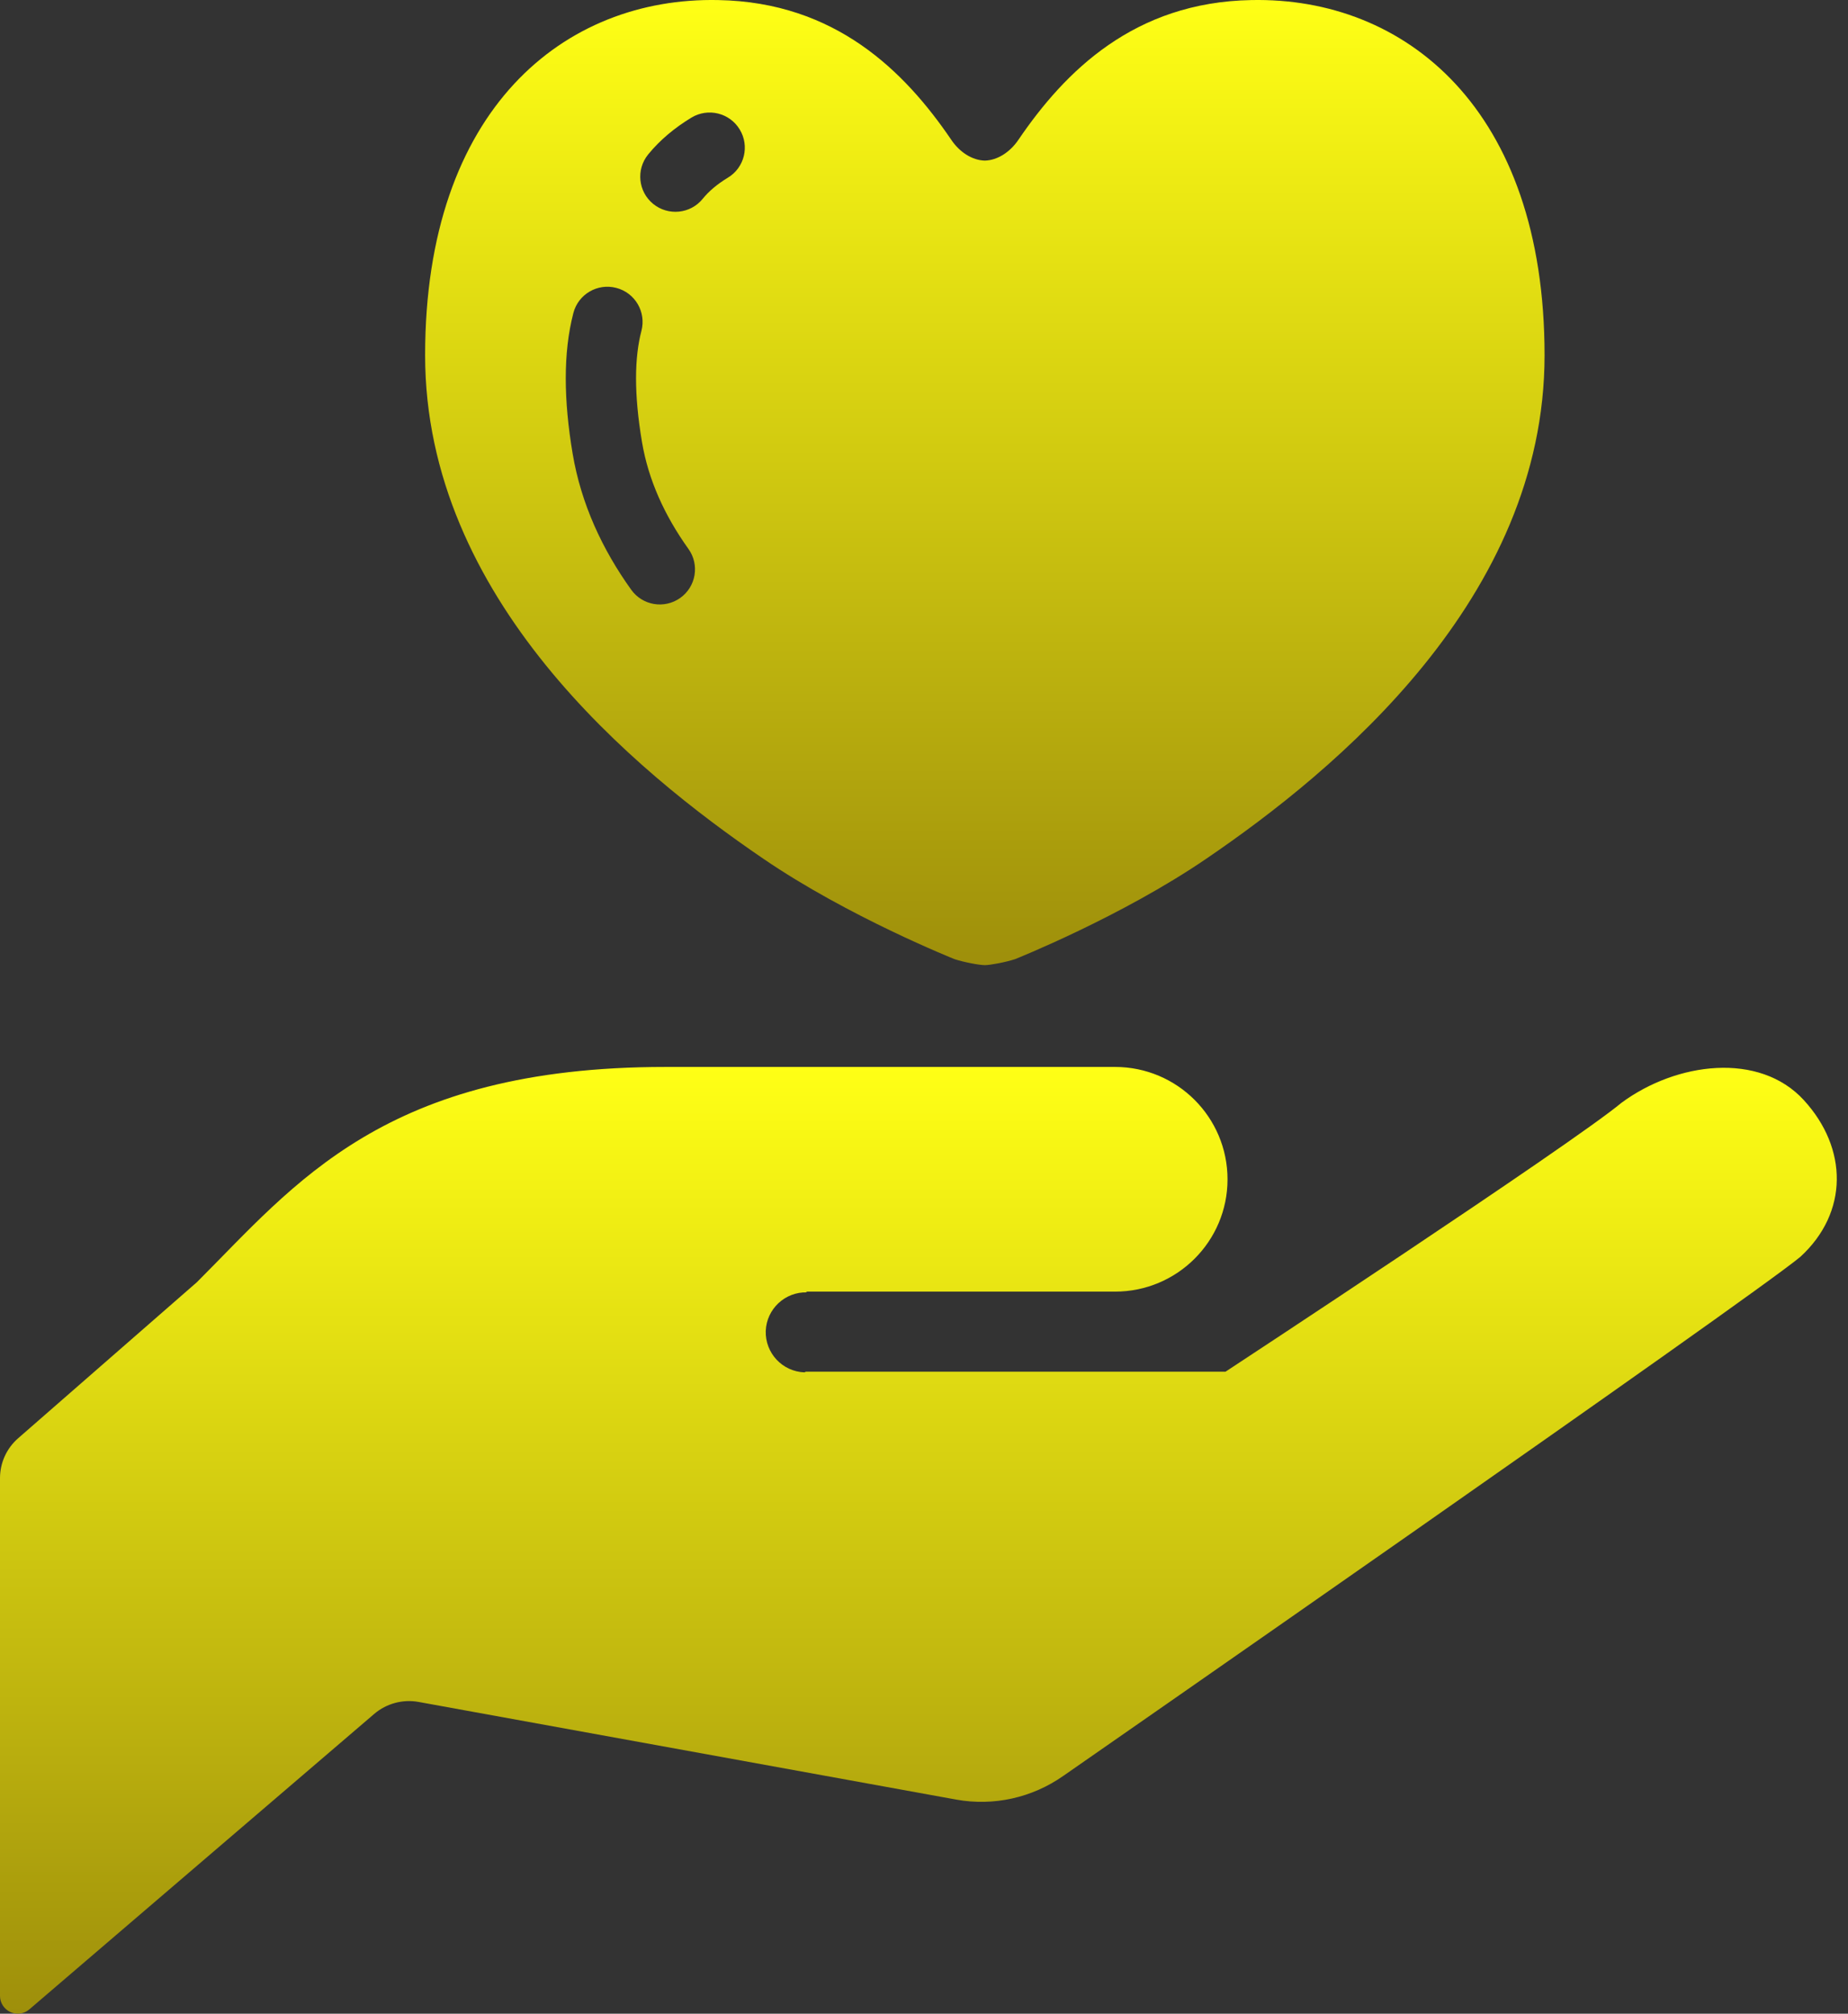
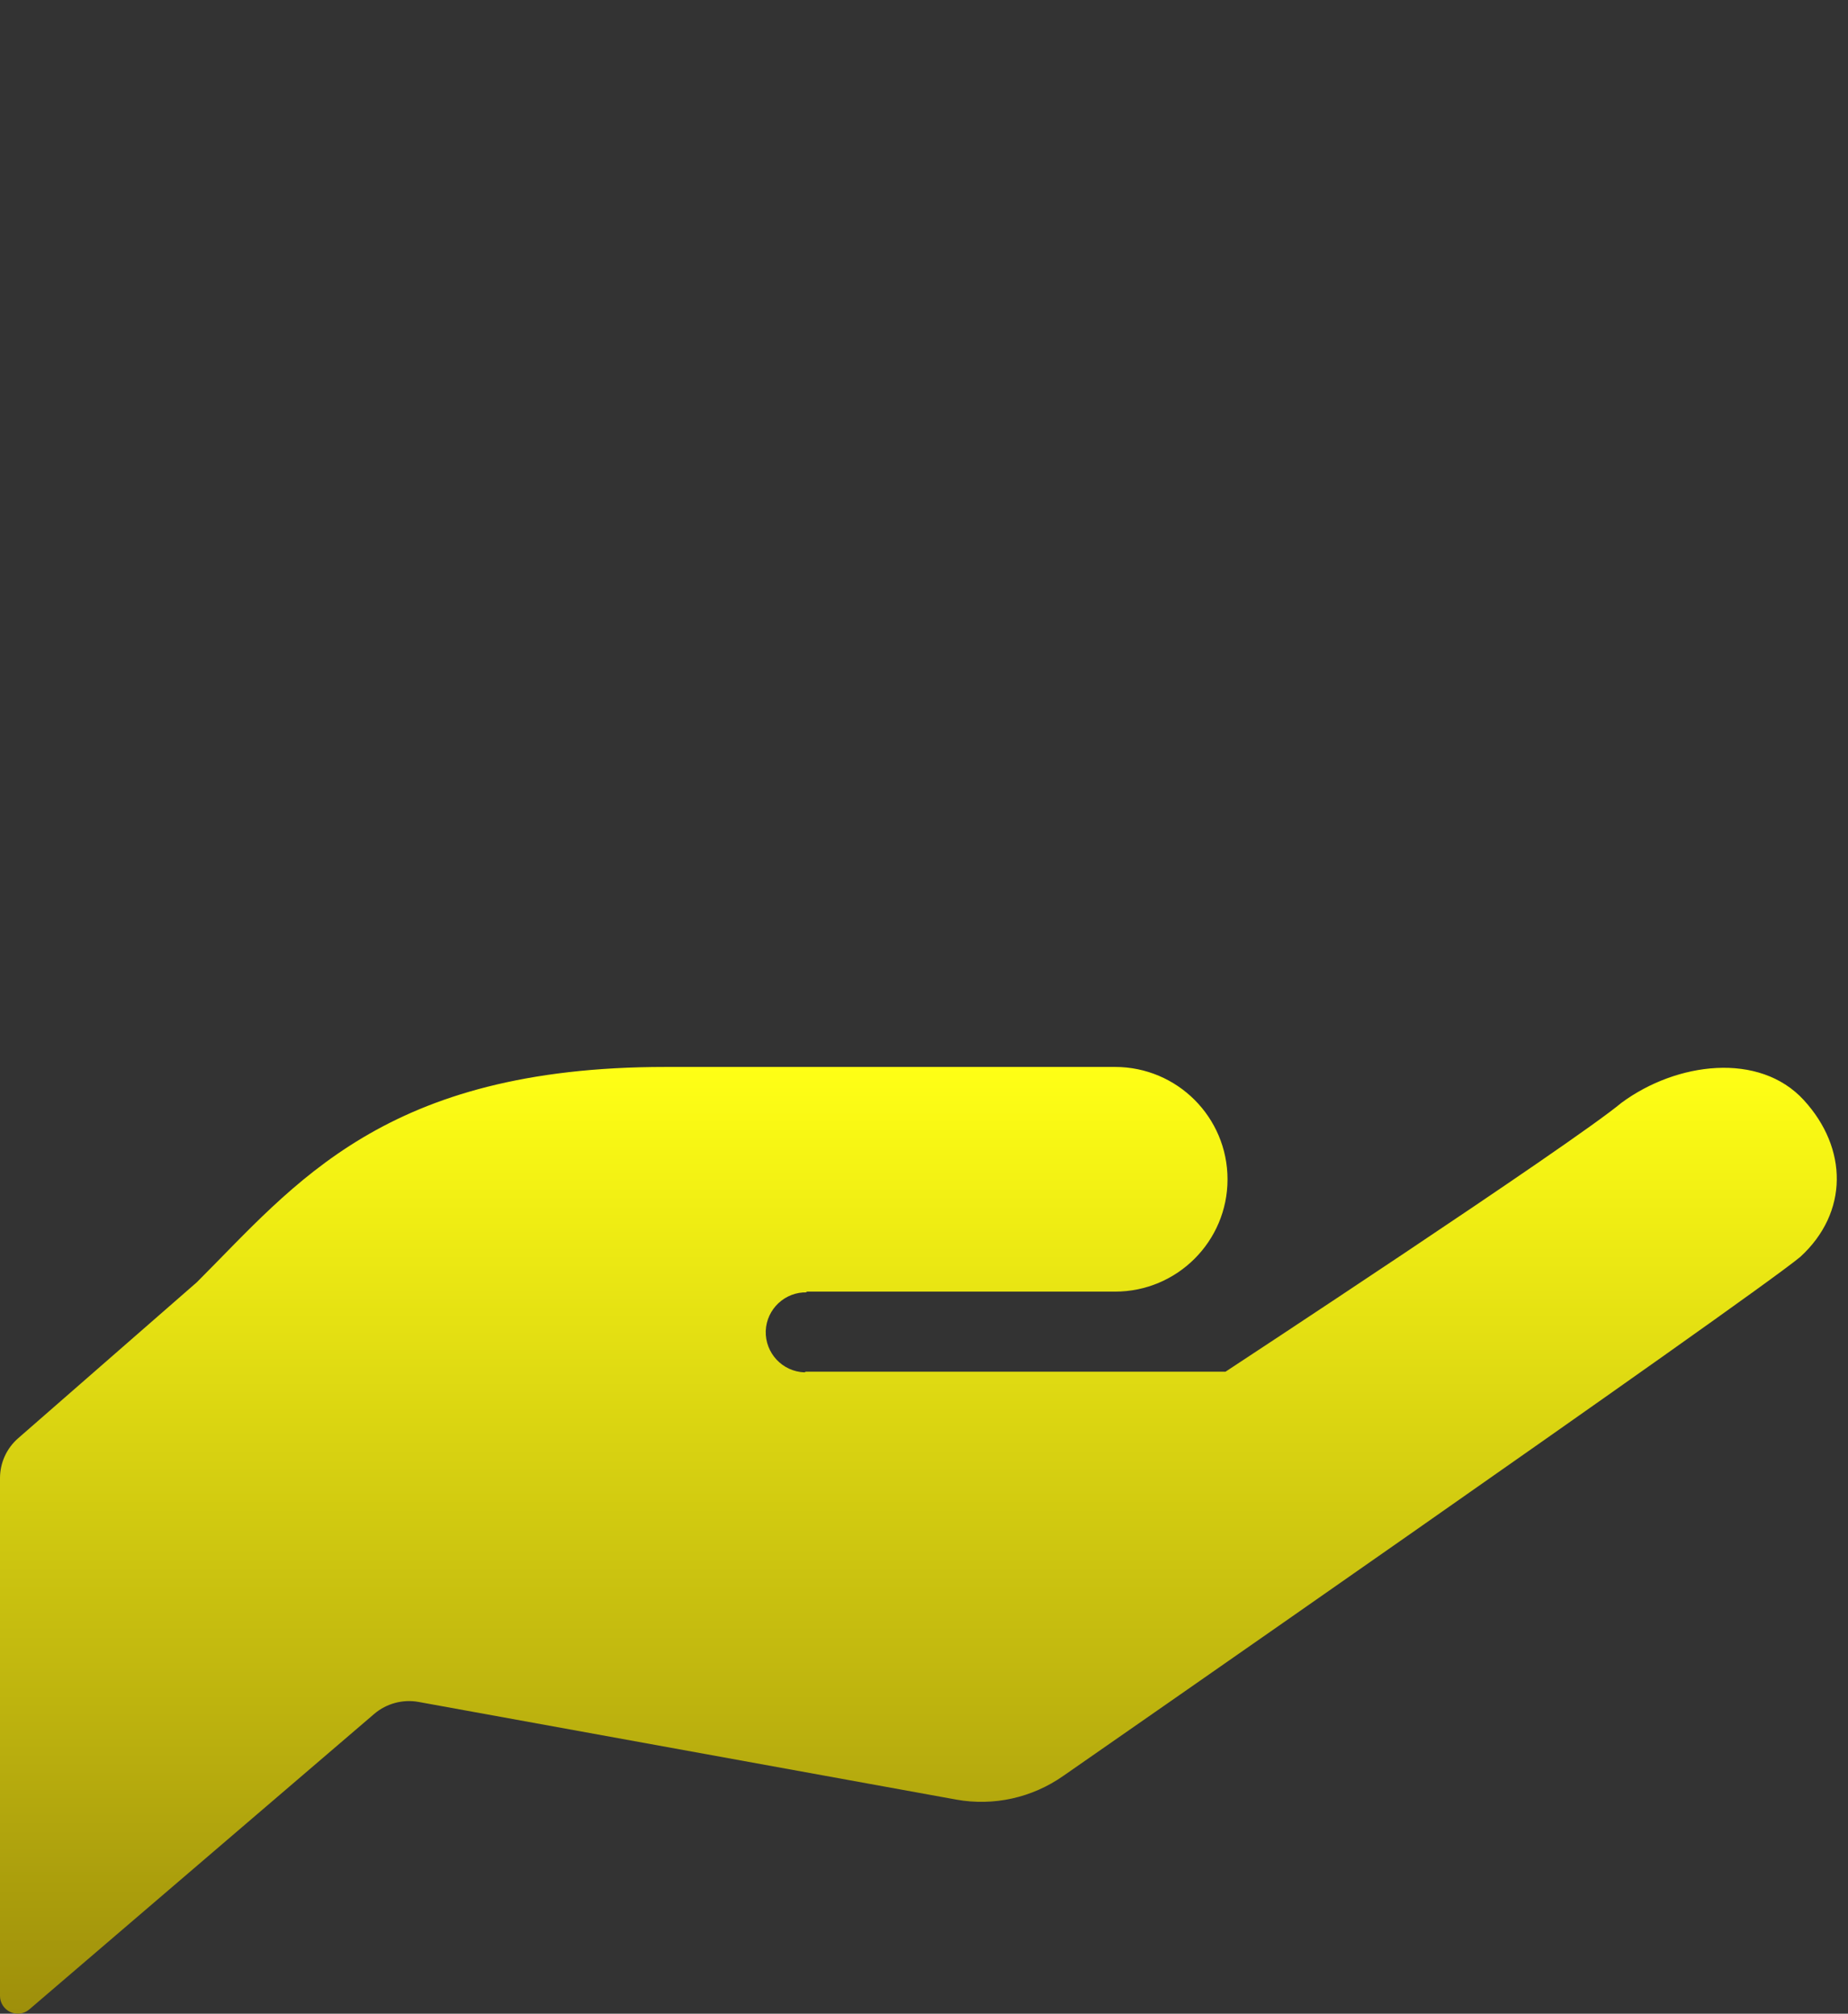
<svg xmlns="http://www.w3.org/2000/svg" width="123" height="134" viewBox="0 0 123 134" fill="none">
  <rect x="0" y="0" width="123" height="134" fill="#333333" stroke="none" />
  <path d="M120.053 73.2C117.1 69.985 111.599 70.669 107.919 73.388C104.557 76.187 81.571 91.278 81.571 91.278H53.633L53.545 91.322C52.074 91.273 50.924 90.039 50.967 88.572C51.021 87.101 52.259 85.95 53.721 86.001L53.633 85.95C58.628 85.95 74.217 85.95 74.217 85.95C78.349 85.95 81.702 82.605 81.702 78.48C81.702 74.347 78.349 71 74.217 71C70.474 71 62.994 71 44.286 71C25.573 71 19.648 78.792 13.099 85.329L1.218 95.699C0.443 96.371 0 97.337 0 98.364V132.823C0 133.278 0.273 133.699 0.692 133.892C1.111 134.082 1.603 134.016 1.954 133.712L24.916 114.044C25.725 113.358 26.807 113.066 27.85 113.253L63.638 119.752C66.132 120.205 68.701 119.633 70.781 118.17C70.781 118.17 116.452 86.442 119.829 83.635C123.041 80.69 123.007 76.416 120.053 73.2Z" fill="url(#paint0_linear_1598_29115)" />
-   <path d="M50.803 57.142C56.442 61 63.537 63.828 63.537 63.828C64.19 64.04 65.199 64.225 65.549 64.225C65.896 64.225 66.904 64.04 67.557 63.828C67.557 63.828 74.648 61 80.29 57.142C88.877 51.295 102.804 39.818 102.804 23.639C102.804 7.229 93.511 -0.208 83.288 0.004C75.491 0.145 70.886 4.748 67.796 9.285C67.231 10.128 66.388 10.665 65.549 10.688C64.706 10.665 63.863 10.128 63.303 9.285C60.213 4.748 55.604 0.145 47.807 0.004C37.578 -0.208 28.295 7.229 28.295 23.639C28.295 39.818 42.217 51.295 50.803 57.142ZM43.138 10.281C43.922 9.319 44.902 8.504 46.023 7.825C47.129 7.158 48.567 7.511 49.234 8.616C49.907 9.721 49.551 11.16 48.445 11.824C47.709 12.272 47.168 12.739 46.768 13.233C45.954 14.236 44.478 14.384 43.474 13.569C42.475 12.754 42.324 11.284 43.138 10.281ZM37.656 25.175C37.656 23.613 37.817 22.162 38.163 20.828C38.489 19.577 39.771 18.83 41.018 19.158C42.271 19.482 43.016 20.76 42.695 22.008C42.466 22.875 42.334 23.931 42.334 25.175C42.334 26.407 42.461 27.823 42.729 29.411C43.157 31.952 44.239 34.313 45.823 36.53C46.574 37.579 46.33 39.039 45.277 39.789C44.22 40.539 42.763 40.295 42.012 39.244C40.097 36.574 38.679 33.541 38.114 30.189C37.812 28.393 37.656 26.728 37.656 25.175Z" fill="url(#paint1_linear_1598_29115)" />
  <defs>
    <linearGradient id="paint0_linear_1598_29115" x1="61.127" y1="71" x2="61.127" y2="133.999" gradientUnits="userSpaceOnUse">
      <stop stop-color="#FFFF15" />
      <stop offset="1" stop-color="#9E8F0B" />
    </linearGradient>
    <linearGradient id="paint1_linear_1598_29115" x1="65.549" y1="0" x2="65.549" y2="64.225" gradientUnits="userSpaceOnUse">
      <stop stop-color="#FFFF15" />
      <stop offset="1" stop-color="#9E8F0B" />
    </linearGradient>
  </defs>
</svg>